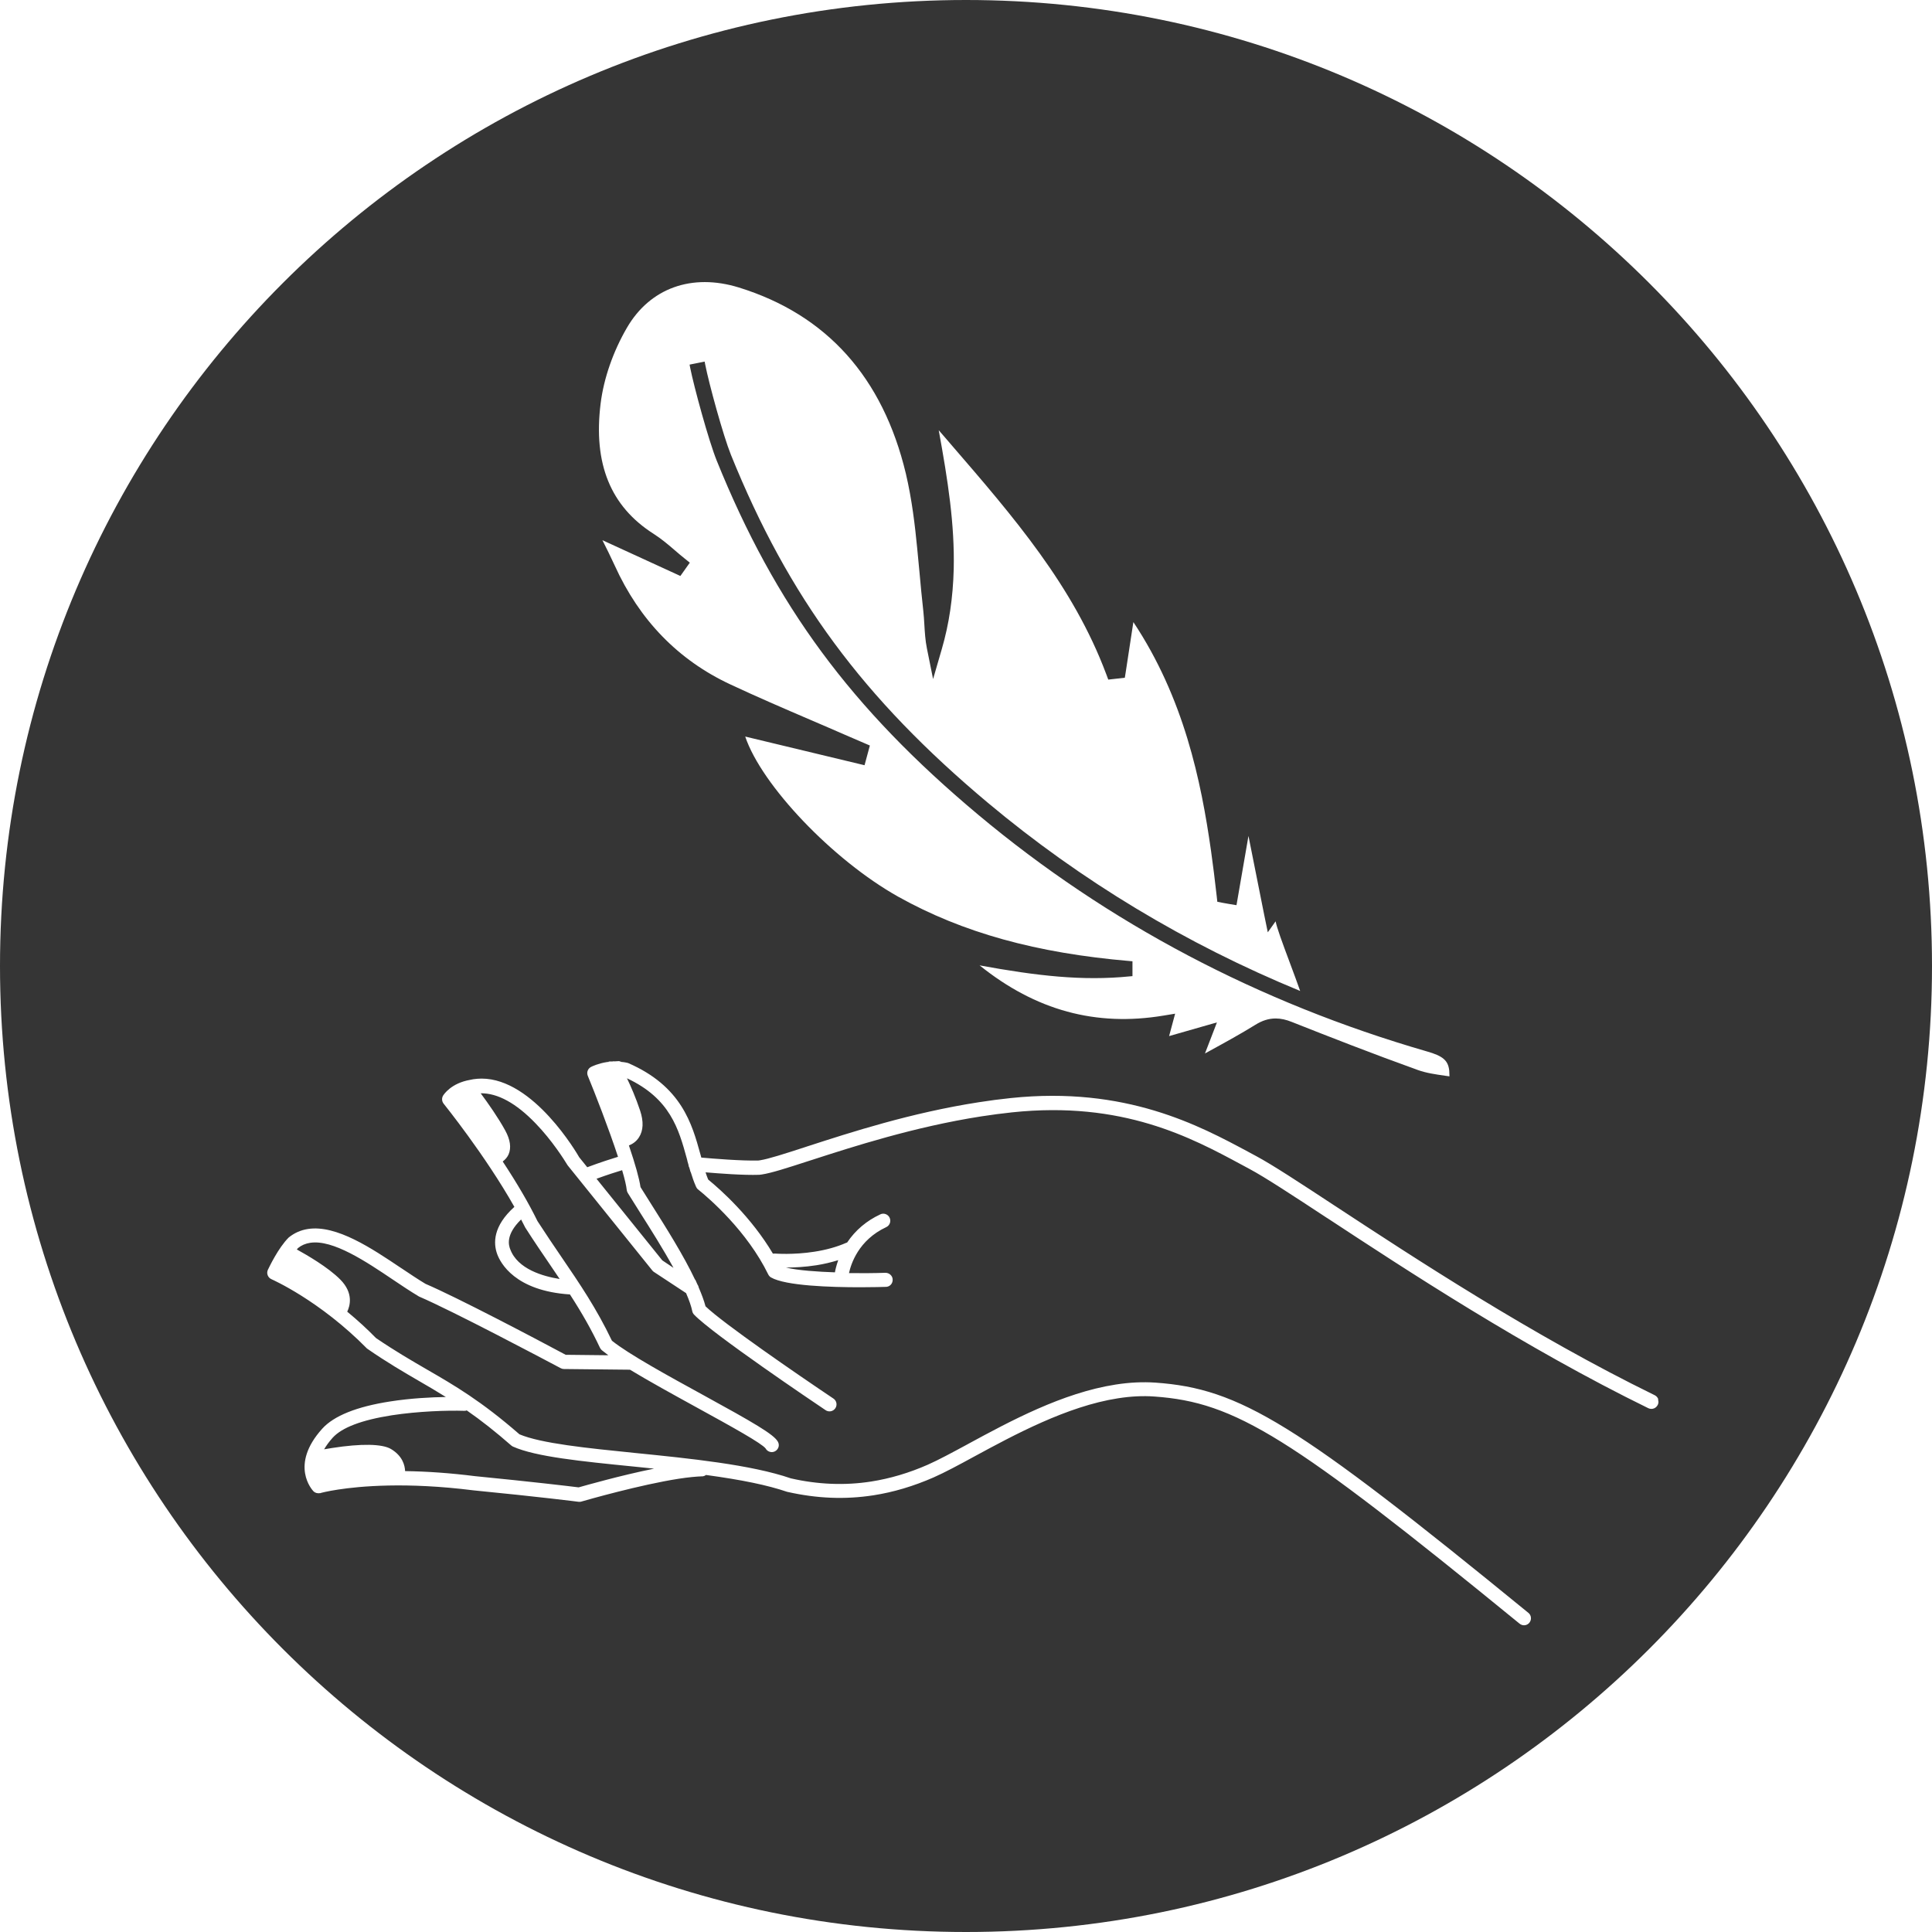
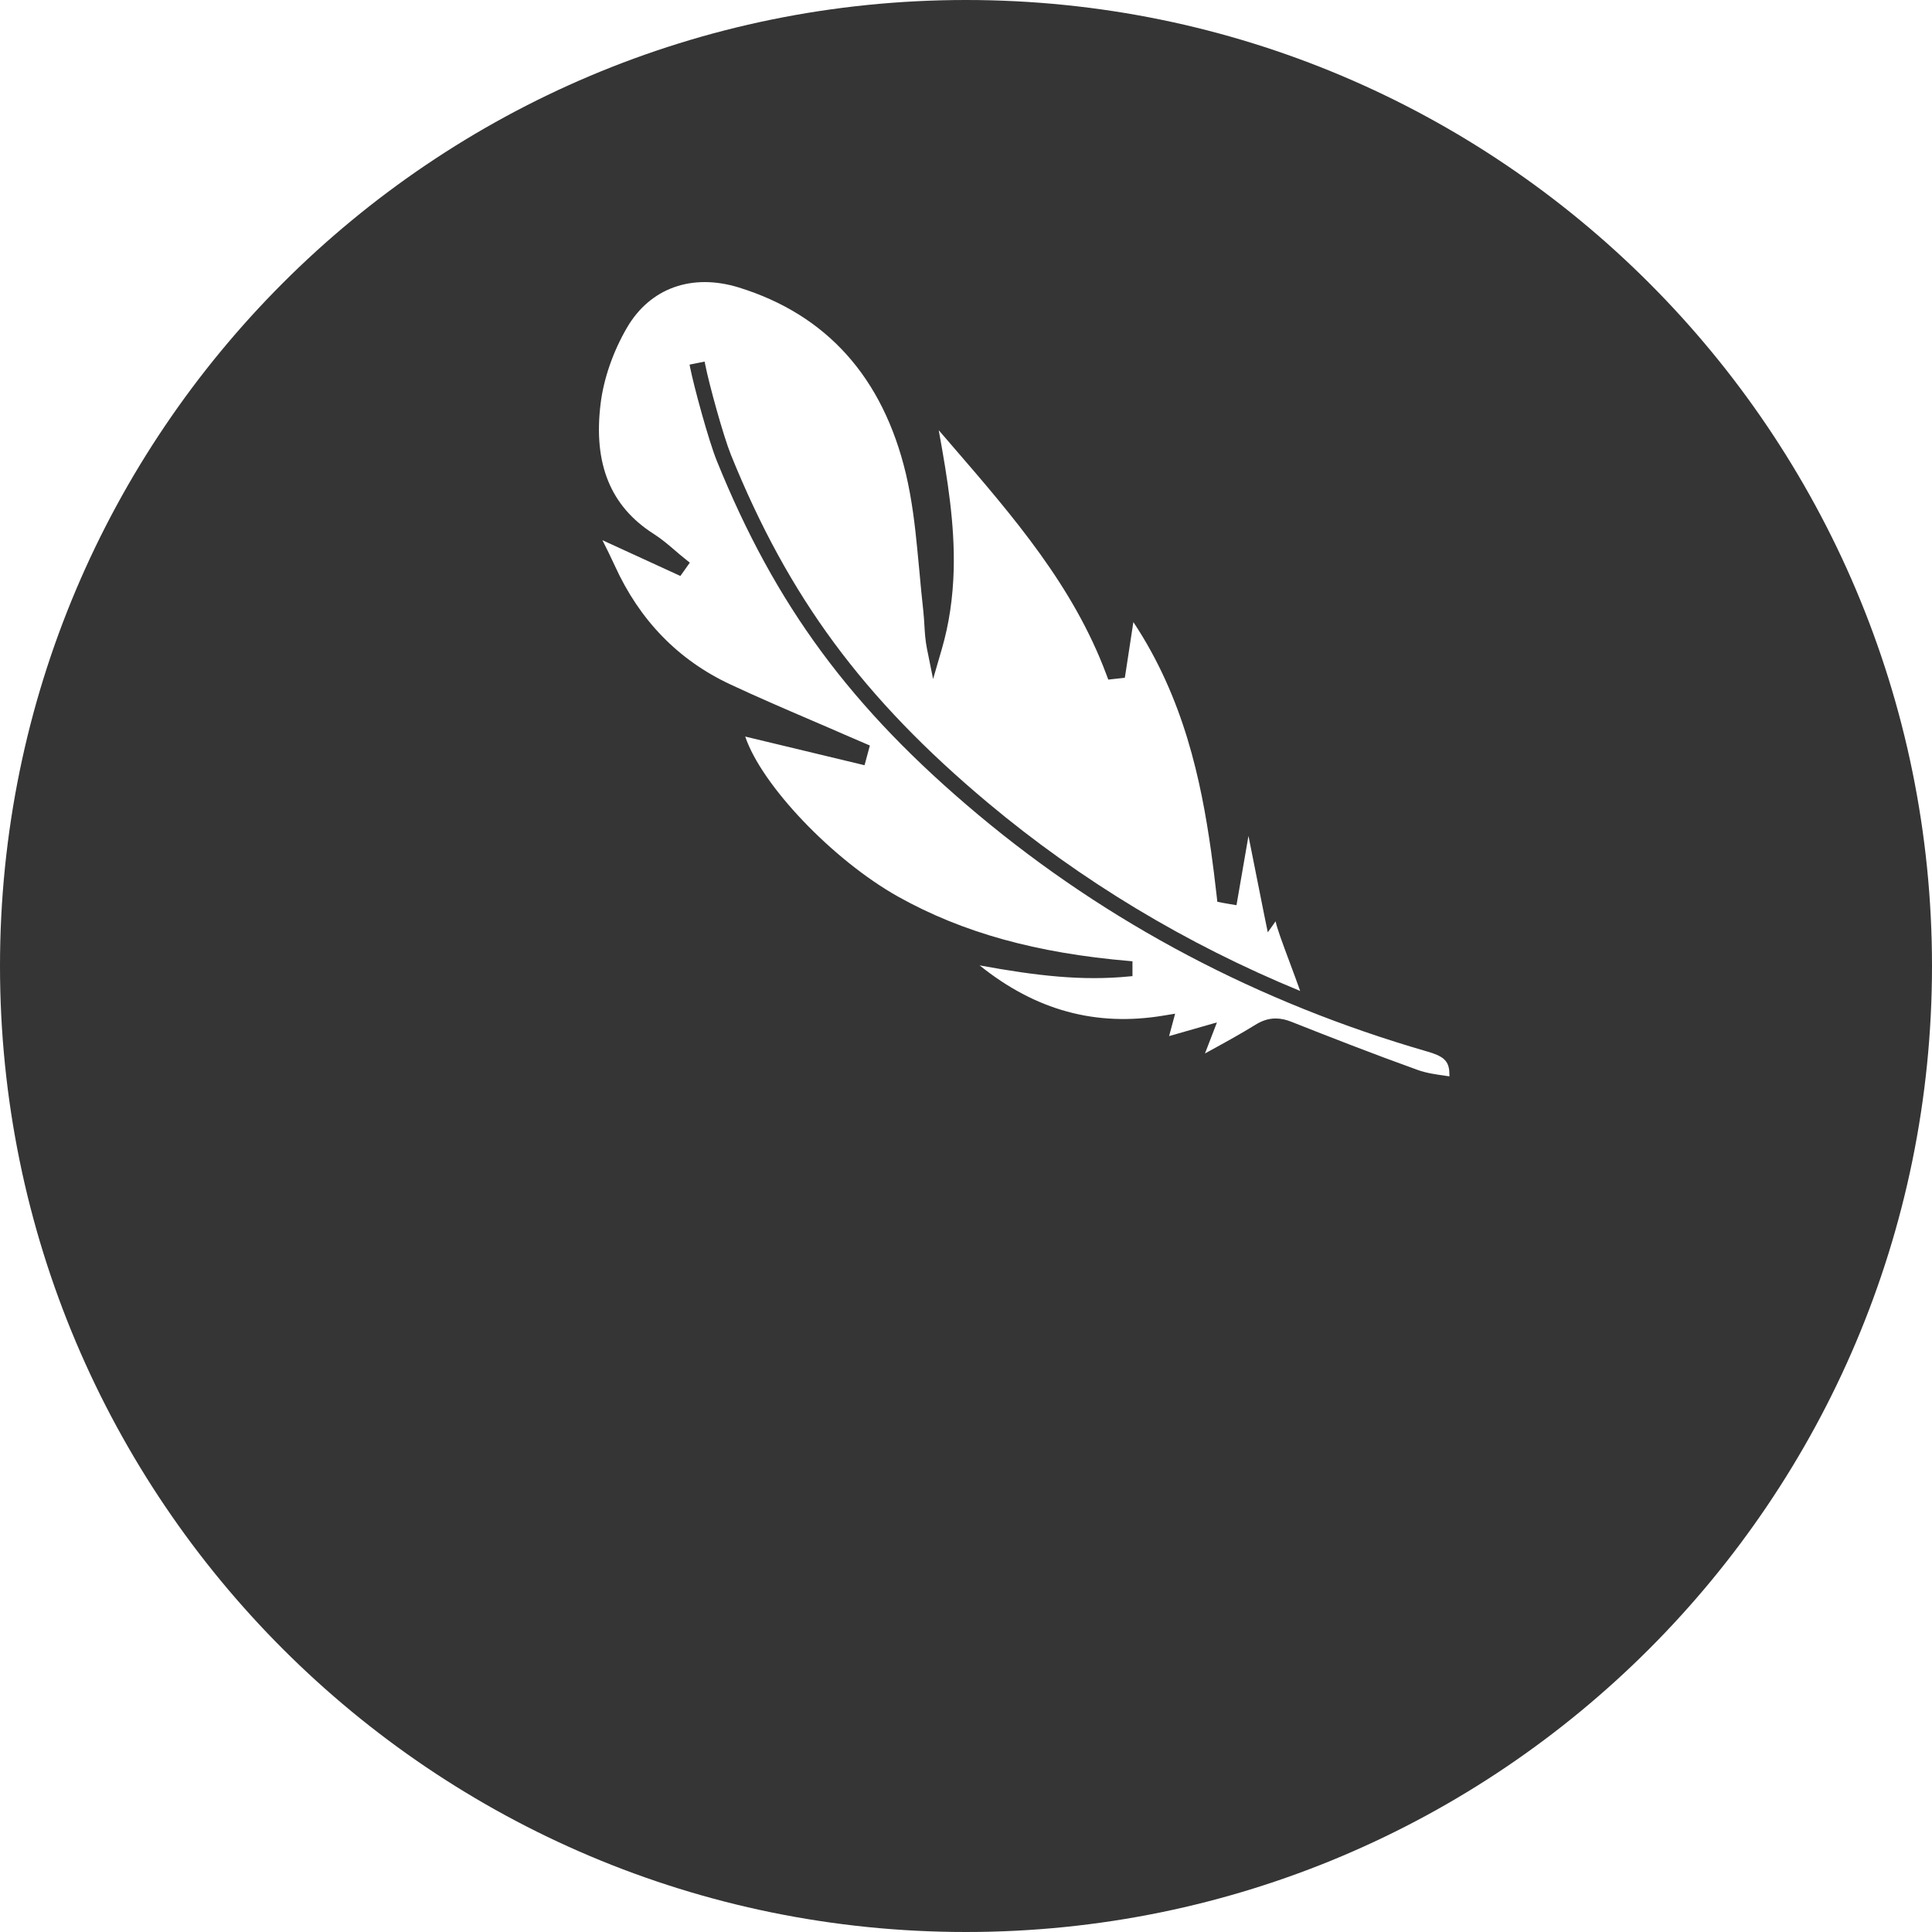
<svg xmlns="http://www.w3.org/2000/svg" width="250" height="250" viewBox="0 0 250 250" fill="none">
  <rect x="0" y="0" width="250" height="250" fill="#808080" stroke="none" />
  <g clip-path="url(#clip0_2693_398)">
    <rect width="250" height="250" fill="white" />
    <path d="M125 250C194.036 250 250 194.036 250 125C250 55.964 194.036 0 125 0C55.964 0 0 55.964 0 125C0 194.036 55.964 250 125 250Z" fill="#353535" />
-     <path d="M214.58 181.06C214.5 180.83 214.34 180.65 214.12 180.54C198.21 172.76 182.93 162.72 172.81 156.08L172.7 156.01C168.2 153.05 164.64 150.72 162.59 149.62L161.55 149.06C155.22 145.66 145.67 140.52 130.78 142.09C129.43 142.23 128.04 142.41 126.65 142.63C117.89 143.99 110.12 146.51 104.44 148.35L104.14 148.45C101.52 149.3 99.45 149.97 98.35 150.14C98.28 150.15 98.21 150.16 98.14 150.17C95.99 150.23 92.31 149.93 90.75 149.79L90.63 149.36C89.55 145.44 88.21 140.56 81.26 137.55C80.9 137.46 80.51 137.41 80.11 137.38L80.43 137.29L79.51 137.34C79.45 137.34 79.39 137.32 79.34 137.33C79.32 137.33 79.3 137.34 79.27 137.35H78.69L78.87 137.4C78.76 137.41 78.65 137.42 78.54 137.43C77.44 137.6 76.63 137.98 76.48 138.06C76.06 138.28 75.88 138.77 76.06 139.21C76.95 141.37 78.76 145.99 79.97 149.69C79.18 149.93 77.73 150.39 75.99 151.04L74.95 149.75C74.7 149.31 69.05 139.57 62.32 139.57C61.97 139.57 61.62 139.6 61.26 139.65C61.13 139.67 60.99 139.7 60.85 139.73C58.37 140.16 57.43 141.62 57.33 141.78C57.14 142.11 57.17 142.52 57.41 142.82C57.46 142.89 62.78 149.47 66.56 156.17C63.79 158.66 63.82 160.87 64.34 162.29C64.75 163.4 66.62 167.04 73.75 167.5C75.36 169.99 76.56 172.12 77.64 174.41C77.7 174.53 77.78 174.63 77.88 174.72C78.11 174.91 78.4 175.13 78.72 175.37L73.23 175.31H73.2C69.11 173.12 59.15 167.88 55.06 166.13C54.11 165.56 53.08 164.87 51.99 164.14L51.85 164.05C48.14 161.56 43.54 158.46 39.85 159.03C38.93 159.17 38.09 159.54 37.36 160.13C35.99 161.49 34.8 164.04 34.66 164.32C34.56 164.54 34.55 164.8 34.64 165.02C34.73 165.25 34.9 165.43 35.13 165.53C35.19 165.56 41.35 168.26 47.49 174.5C50.05 176.28 52.23 177.54 54.34 178.77C55.36 179.36 56.51 180.03 57.69 180.77C55.8 180.8 53.15 180.93 50.47 181.35C46.15 182.02 43.2 183.21 41.7 184.87C37.42 189.61 40.43 192.83 40.56 192.97C40.77 193.18 41.07 193.27 41.45 193.21C41.52 193.18 42.31 192.97 43.74 192.75C46.54 192.32 52.53 191.75 61.26 192.85C69.82 193.69 74.81 194.32 74.85 194.33C74.89 194.34 74.93 194.33 74.97 194.33C75.02 194.33 75.06 194.33 75.11 194.33C75.15 194.33 75.19 194.32 75.24 194.3C76 194.08 82.85 192.12 87.82 191.35C89.05 191.16 90.08 191.06 90.98 191.03C91.11 191.01 91.23 190.95 91.36 190.86C96 191.49 99.33 192.18 101.85 193.04C105.7 193.91 109.35 194.06 113.03 193.49C115.61 193.09 118.22 192.31 120.8 191.18C122.27 190.53 124.06 189.57 126.13 188.44C131.17 185.71 138.07 181.96 144.67 180.94C146.33 180.68 147.91 180.6 149.38 180.71C159.86 181.45 166.93 185.84 196.63 210.1C196.79 210.23 197 210.31 197.2 210.31C197.25 210.31 197.29 210.31 197.34 210.3C197.56 210.27 197.76 210.15 197.9 209.98C198.05 209.79 198.13 209.55 198.1 209.31C198.08 209.07 197.96 208.85 197.77 208.7C167.69 184.13 160.47 179.68 149.5 178.91C147.89 178.8 146.16 178.88 144.37 179.16C137.48 180.23 130.69 183.91 125.23 186.87L125.18 186.9C123.18 187.98 121.46 188.91 120.06 189.53C117.63 190.6 115.16 191.33 112.72 191.71C109.34 192.24 105.84 192.1 102.34 191.3C97.17 189.52 89.2 188.72 82.15 188.01C75.91 187.38 70.02 186.78 67.22 185.6C62.23 181.26 58.84 179.29 55.24 177.21C53.19 176.02 51.07 174.79 48.65 173.14C47.49 171.95 46.24 170.81 44.93 169.73C45.28 169.01 45.78 167.34 44.04 165.58C42.45 163.97 39.66 162.37 38.41 161.68C38.46 161.61 38.52 161.55 38.56 161.5C39 161.14 39.53 160.91 40.13 160.82C43.08 160.36 47.39 163.26 50.85 165.59C51.89 166.29 53.08 167.09 54.22 167.77C58.64 169.67 70.27 175.83 72.55 177.04C72.68 177.11 72.82 177.15 72.97 177.15L81.52 177.24C83.98 178.73 87.09 180.44 90.11 182.1C94.87 184.71 98.55 186.76 99.07 187.43C99.23 187.72 99.54 187.9 99.87 187.9C99.92 187.9 99.96 187.9 100.01 187.89C100.11 187.87 100.21 187.84 100.3 187.79C100.51 187.67 100.67 187.48 100.74 187.25C100.81 187.02 100.78 186.77 100.66 186.56C100.14 185.6 97.45 184.06 90.98 180.51C86.47 178.04 81.37 175.24 79.2 173.5L79.17 173.46C77.19 169.32 75.01 166.11 72.69 162.71C71.72 161.29 70.63 159.68 69.55 158.01C68.43 155.72 66.92 153.13 65.06 150.31V150.29C65.39 150.04 65.65 149.74 65.81 149.38C66.18 148.52 66.03 147.47 65.37 146.27C64.47 144.63 63.18 142.79 62.2 141.47C64.39 141.44 66.79 142.75 69.31 145.37C71.45 147.58 73.01 150.07 73.45 150.79L84.41 164.4C84.47 164.48 84.54 164.54 84.62 164.59L88.78 167.33C89.18 168.26 89.45 169.03 89.58 169.67C89.61 169.83 89.69 169.98 89.81 170.11C92.22 172.63 105.32 181.46 106.81 182.46L106.84 182.48C106.99 182.58 107.17 182.63 107.34 182.63C107.39 182.63 107.43 182.63 107.48 182.62C107.73 182.58 107.95 182.44 108.09 182.23C108.23 182.03 108.27 181.79 108.23 181.55C108.18 181.31 108.05 181.11 107.84 180.97C103.13 177.81 93.61 171.26 91.31 169.05L91.28 169.02V168.99C91.11 168.34 90.82 167.54 90.4 166.57V166.54C90.38 166.43 90.33 166.33 90.26 166.23C90.24 166.18 90.21 166.13 90.19 166.08L89.96 165.56V165.63C88.48 162.48 86.12 158.75 84.37 155.98C83.81 155.1 83.32 154.32 82.9 153.64L82.88 153.6C82.72 152.51 82.22 150.7 81.38 148.22C81.79 148.06 82.32 147.75 82.69 147.16C83.25 146.29 83.3 145.12 82.83 143.71C82.26 142 81.62 140.55 81.13 139.53C86.73 142.15 87.82 146.09 88.87 149.9C88.9 150 88.93 150.1 88.95 150.2L88.93 150.17L89.09 150.73C89.09 150.86 89.13 150.98 89.2 151.1L89.37 151.7V151.63C89.56 152.26 89.78 152.92 90.08 153.59C90.14 153.72 90.22 153.83 90.34 153.92C91.78 155.08 96.68 159.31 99.41 164.91C99.49 165.07 99.61 165.21 99.77 165.3C101.65 166.39 107.51 166.57 111.32 166.57C112.99 166.57 114.26 166.53 114.63 166.52C114.67 166.52 114.71 166.52 114.76 166.51C115.21 166.44 115.53 166.04 115.51 165.58C115.51 165.34 115.4 165.11 115.22 164.95C115.04 164.78 114.81 164.7 114.57 164.7C113.13 164.75 111.46 164.76 109.86 164.74C110.1 163.61 111.07 160.47 114.68 158.79C115.13 158.58 115.33 158.04 115.12 157.58C114.95 157.21 114.55 157 114.16 157.06C114.08 157.07 114 157.1 113.91 157.14C112.12 157.97 110.68 159.2 109.62 160.78C109.58 160.79 109.54 160.8 109.5 160.82C108.32 161.34 106.94 161.73 105.39 161.97C102.65 162.4 100.32 162.21 100.3 162.21C100.23 162.21 100.15 162.21 100.08 162.21C100.06 162.21 100.04 162.22 100.02 162.23C97.2 157.47 93.25 153.95 91.67 152.66L91.63 152.61C91.51 152.33 91.4 152.01 91.3 151.7C93.1 151.85 96.21 152.09 98.23 152.02C98.34 152.01 98.45 152 98.57 151.98C99.86 151.78 101.87 151.13 104.64 150.23L105.02 150.11C110.31 148.4 118.3 145.81 126.97 144.46C128.31 144.25 129.65 144.08 130.94 143.94C145.26 142.42 154.17 147.21 160.66 150.71L161.7 151.27C163.7 152.34 167.25 154.67 171.74 157.62L171.78 157.64C181.92 164.3 197.24 174.37 213.29 182.22C213.41 182.28 213.55 182.31 213.69 182.31C213.74 182.31 213.78 182.31 213.83 182.3C214.12 182.26 214.37 182.07 214.51 181.8C214.62 181.58 214.63 181.34 214.55 181.11L214.58 181.06ZM80.5 151.41C80.84 152.56 81.04 153.43 81.1 153.98C81.12 154.12 81.16 154.25 81.23 154.36C81.67 155.08 82.2 155.91 82.84 156.93C84.18 159.04 85.82 161.64 87.15 164.06L85.7 163.09L77.19 152.53C78.66 151.99 79.86 151.62 80.51 151.42L80.5 151.41ZM66.02 161.65C65.85 161.19 65.36 159.82 67.43 157.8C67.61 158.15 67.79 158.5 67.97 158.85C69.12 160.65 70.27 162.33 71.19 163.68C71.61 164.3 72.02 164.9 72.42 165.5C70.32 165.17 66.97 164.24 66.02 161.64V161.65ZM84.6 190.05C80.26 190.93 75.79 192.21 74.89 192.46H74.87H74.84C73.57 192.3 68.84 191.74 61.44 191.01C58.34 190.62 55.31 190.4 52.42 190.36C52.39 189.63 52.1 188.4 50.59 187.5C49.46 186.83 46.75 186.78 42.97 187.37C42.6 187.43 42.26 187.49 41.94 187.54C42.23 187.05 42.59 186.55 43.04 186.05C44.24 184.72 46.8 183.75 50.68 183.14C54.12 182.61 57.9 182.49 60.08 182.56C60.14 182.56 60.2 182.56 60.25 182.55C60.3 182.55 60.34 182.52 60.39 182.5C62.28 183.81 64.16 185.3 66.15 187.04C66.22 187.1 66.3 187.15 66.38 187.19C69.31 188.5 75.18 189.09 81.99 189.77C82.85 189.86 83.73 189.95 84.62 190.04L84.6 190.05ZM108.46 163.07V163.08C108.2 163.83 108.08 164.38 108.04 164.64C105.91 164.57 103.27 164.4 101.7 164.02C101.7 164.02 101.72 164.02 101.73 164.02C102.73 164.02 104.13 163.96 105.66 163.72C106.61 163.57 107.54 163.35 108.45 163.07H108.46Z" fill="white" />
    <path d="M84.591 69.09C85.601 69.73 86.501 70.5 87.371 71.25C87.751 71.58 88.141 71.91 88.531 72.22L89.261 72.81L88.041 74.53L77.951 69.9C78.471 70.93 79.031 72.05 79.541 73.17C82.741 80.24 87.771 85.42 94.501 88.56C97.921 90.16 101.421 91.67 104.801 93.12L105.011 93.21C106.471 93.84 107.931 94.46 109.381 95.1C110.221 95.47 110.991 95.8 111.771 96.13L112.561 96.47L111.871 99.02L96.431 95.31C98.551 101.61 107.761 111.29 116.241 116.04C124.561 120.68 134.081 123.33 146.201 124.36L146.541 124.39V126.31L146.211 126.34C140.061 126.96 134.121 126.27 126.761 124.92C134.011 130.75 141.811 132.87 150.541 131.42L152.061 131.17L151.281 134.07C152.671 133.67 154.031 133.29 155.541 132.85L157.471 132.3L156.751 134.17C156.461 134.93 156.191 135.61 155.921 136.32L156.521 135.99C158.621 134.84 160.581 133.76 162.441 132.61C163.321 132.06 164.171 131.79 165.071 131.79C165.741 131.79 166.421 131.94 167.161 132.24C171.931 134.13 177.601 136.35 183.471 138.46C184.561 138.85 185.741 139.02 186.991 139.2C187.181 139.23 187.371 139.25 187.561 139.28L187.531 138.54C187.391 137.23 186.721 136.64 184.631 136.05C162.881 129.76 143.341 119.45 126.571 105.42C110.131 91.65 100.331 78.38 92.741 59.6C91.701 57.02 89.811 50.1 89.301 47.55L89.231 47.18L91.181 46.79L91.251 47.16C91.741 49.65 93.581 56.37 94.581 58.85C102.041 77.29 111.671 90.34 127.841 103.89C139.891 113.97 153.481 122.16 168.241 128.23C167.871 127.17 167.361 125.81 166.971 124.76C165.851 121.76 165.261 120.15 165.061 119.22L164.051 120.64L163.591 118.4C163.491 117.93 163.401 117.46 163.311 117C162.701 113.95 162.121 111.04 161.551 108.17L160.001 117.13L159.031 116.97C158.741 116.92 158.491 116.88 158.241 116.83L157.521 116.69L157.441 115.96C157.201 113.82 156.961 111.91 156.711 110.13C155.411 100.98 153.191 90.34 146.661 80.5L146.621 80.73C146.291 82.92 145.981 84.94 145.671 86.95L145.551 87.7L143.411 87.94L143.141 87.22C138.871 75.82 131.181 66.91 123.041 57.49L122.631 57.01C122.241 56.56 121.861 56.11 121.471 55.67C122.671 62.25 123.541 67.86 123.411 73.65C123.311 77.37 122.811 80.75 121.871 83.98L120.741 87.87L119.941 83.9C119.731 82.86 119.671 81.83 119.611 80.83C119.571 80.21 119.541 79.6 119.471 79.02C119.281 77.33 119.121 75.61 118.971 73.94C118.871 72.89 118.781 71.9 118.681 70.91C118.401 68.04 118.011 64.66 117.221 61.3C114.241 48.82 106.971 40.72 95.601 37.2C89.531 35.33 84.121 37.27 81.131 42.4C79.331 45.49 78.121 48.98 77.721 52.21C76.751 60.01 79.001 65.53 84.581 69.08L84.591 69.09Z" fill="white" />
  </g>
  <defs>
    <clipPath id="clip0_2693_398">
      <rect width="250" height="250" fill="white" />
    </clipPath>
  </defs>
</svg>